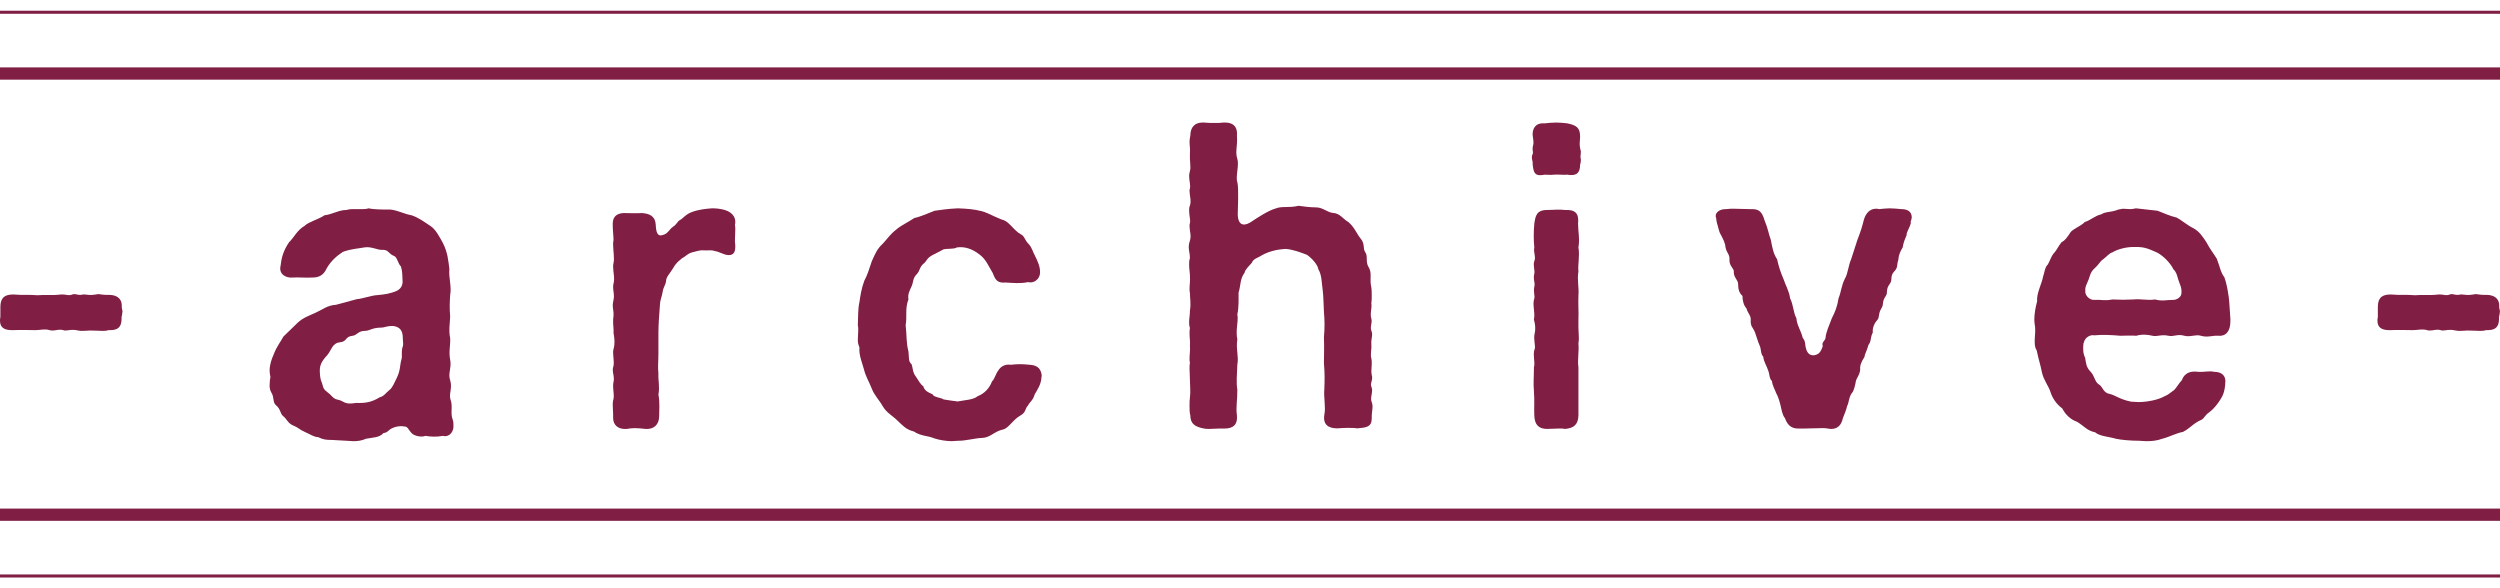
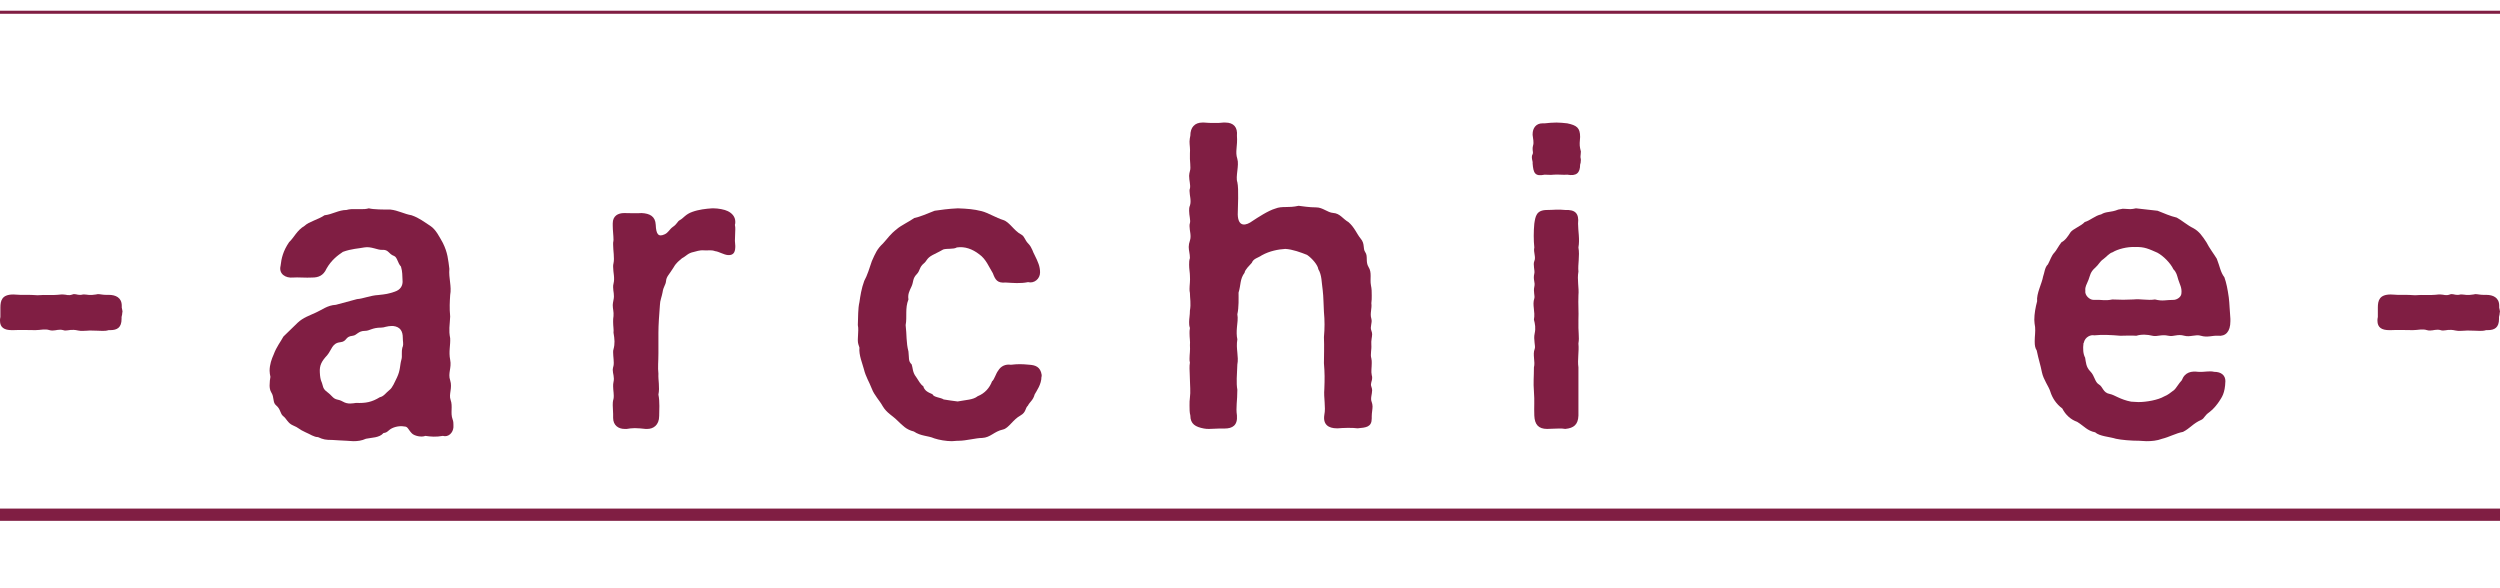
<svg xmlns="http://www.w3.org/2000/svg" width="204" height="48" viewBox="0 0 204 48" fill="none">
  <path d="M9.984 25.469C9.984 25.622 9.952 25.714 9.92 25.867V26.02C9.92 26.725 9.569 26.939 8.994 26.939H8.866C8.674 27 8.514 27 8.355 27C8.067 27 7.78 26.97 7.332 26.97C7.236 26.97 7.013 27 6.757 27C6.629 27 6.502 27 6.374 26.97C5.831 26.847 5.607 26.97 5.351 26.97C5.288 26.97 5.224 26.969 5.16 26.939C4.808 26.847 4.585 26.97 4.297 26.97C4.201 26.97 4.137 26.969 4.042 26.939C3.658 26.816 3.307 26.939 2.891 26.939C2.252 26.939 1.741 26.908 1.086 26.939H0.958C0.351 26.939 0 26.724 0 26.174C0 26.082 -1.75494e-05 25.99 0.032 25.867V25.102C0.032 24.52 0.16 24.03 1.086 24.03C1.31 24.03 1.47 24.061 1.661 24.061H2.109C2.396 24.061 2.684 24.061 3.067 24.092C3.77 24.031 4.185 24.122 4.984 24.03H5.144C5.431 24.03 5.559 24.153 5.911 24.03C5.974 24 6.006 24 6.07 24C6.262 24 6.422 24.122 6.773 24.03H6.901C7.093 24.03 7.316 24.122 7.827 24.03C7.891 24.03 7.923 24 7.987 24C8.179 24 8.371 24.061 8.658 24.061H8.882C9.425 24.061 9.936 24.276 9.936 24.949V25.102C9.968 25.255 10 25.378 10 25.469H9.984Z" fill="#801E43" />
  <path d="M37 34.705V34.871C36.967 35.303 36.602 35.701 36.137 35.568C35.573 35.668 35.175 35.635 34.71 35.568C34.378 35.701 33.814 35.568 33.615 35.369C33.316 35.07 33.283 34.804 33.018 34.804C32.487 34.705 31.989 34.904 31.79 35.07C31.524 35.303 31.491 35.303 31.292 35.336C30.96 35.734 30.33 35.701 29.865 35.801C29.5 35.967 29.168 36 28.836 36C28.637 36 28.438 35.967 28.305 35.967C27.907 35.934 27.409 35.934 27.111 35.9C26.58 35.9 26.381 35.867 25.949 35.668C25.617 35.668 25.319 35.435 24.92 35.269C24.389 35.037 24.389 34.904 23.892 34.705C23.493 34.538 23.361 34.14 23.128 33.974C22.83 33.741 22.929 33.409 22.531 33.077C22.232 32.844 22.398 32.413 22.133 32.014C22.033 31.848 22 31.649 22 31.449C22 31.184 22.033 30.918 22.066 30.752C22.033 30.586 22 30.42 22 30.254C22 29.755 22.166 29.29 22.332 28.925C22.564 28.294 22.896 27.895 23.128 27.463L24.29 26.334C24.754 25.902 25.219 25.769 25.783 25.503C26.248 25.304 26.712 24.906 27.409 24.872L29.135 24.407C29.633 24.374 30.23 24.108 30.861 24.075C31.491 24.009 31.69 23.976 32.188 23.809C32.719 23.643 32.852 23.278 32.852 22.979C32.819 22.414 32.852 22.215 32.719 21.75C32.454 21.484 32.42 20.986 32.155 20.886C31.69 20.72 31.724 20.355 31.192 20.388C30.827 20.421 30.297 20.089 29.732 20.189C29.235 20.288 28.703 20.288 27.974 20.554C27.542 20.853 27.044 21.219 26.646 21.916C26.381 22.514 25.949 22.647 25.485 22.647C24.987 22.68 24.257 22.614 23.925 22.647C23.294 22.713 22.73 22.348 22.896 21.684C22.962 21.086 23.095 20.488 23.593 19.757C23.991 19.392 24.224 18.794 24.854 18.428C25.186 18.096 26.015 17.897 26.48 17.565C27.111 17.498 27.642 17.133 28.272 17.133C28.405 17.1 28.538 17.067 28.67 17.067H29.467C29.666 17.067 29.865 17.066 30.097 17C30.496 17.1 31.292 17.1 31.856 17.1C32.487 17.166 32.984 17.465 33.582 17.565C34.246 17.797 34.577 18.096 35.108 18.428C35.573 18.727 35.872 19.358 36.137 19.823C36.535 20.621 36.569 21.185 36.668 21.933C36.602 22.697 36.867 23.361 36.734 24.075C36.701 24.64 36.668 25.105 36.734 25.836C36.701 26.566 36.602 26.932 36.734 27.596C36.768 28.161 36.602 28.692 36.734 29.357C36.867 30.021 36.535 30.453 36.734 31.034C36.934 31.665 36.602 32.163 36.768 32.629C36.967 33.16 36.734 33.691 36.934 34.223C37 34.389 37 34.555 37 34.655V34.705ZM32.868 28.294C32.935 28.061 32.868 27.862 32.868 27.563C32.868 27.032 32.669 26.666 32.072 26.6C31.475 26.6 31.408 26.733 31.11 26.733C30.346 26.733 30.18 26.998 29.782 26.998C29.218 26.998 29.118 27.364 28.787 27.397C28.123 27.463 28.355 27.862 27.758 27.928C27.094 27.995 27.061 28.559 26.696 28.991C26.231 29.49 26.065 29.822 26.098 30.386C26.132 31.117 26.264 31.117 26.331 31.449C26.43 31.914 26.696 31.914 27.061 32.313C27.426 32.712 27.526 32.512 27.99 32.778C28.388 33.011 28.787 32.911 29.052 32.878C29.848 32.911 30.346 32.811 30.993 32.413C31.325 32.346 31.491 32.047 31.79 31.815C32.022 31.649 32.221 31.15 32.387 30.818C32.686 30.187 32.62 29.822 32.752 29.357C32.852 29.024 32.719 28.792 32.852 28.294H32.868Z" fill="#801E43" />
  <path d="M60 18.723C60 19.012 59.969 19.302 59.969 19.657C59.969 19.785 60 19.914 60 20.075C60 20.462 59.938 20.848 59.41 20.816C59.037 20.784 58.665 20.526 58.354 20.494C58.012 20.365 57.733 20.462 57.453 20.429C57.05 20.397 56.801 20.526 56.615 20.558C56.118 20.655 56.025 20.88 55.652 21.073C55.435 21.267 55.186 21.427 54.969 21.814C54.596 22.426 54.379 22.555 54.348 22.941C54.317 23.263 54.13 23.392 54.068 23.843C54.006 24.197 53.851 24.551 53.851 24.873C53.789 25.71 53.727 26.483 53.727 27.143V28.818C53.727 29.558 53.665 29.945 53.727 30.492C53.696 31.007 53.851 31.587 53.727 32.199C53.851 32.81 53.789 33.487 53.789 33.937C53.789 34.71 53.292 35 52.826 35H52.671C52.36 34.968 52.081 34.936 51.801 34.936C51.553 34.936 51.335 34.968 51.149 35H50.963C50.466 35 50.031 34.71 50.031 34.098V33.776C50.031 33.519 50 33.326 50 33.068C50 32.907 50 32.746 50.062 32.553C50.124 32.231 50.031 31.877 50.031 31.522C50.031 31.394 50.031 31.297 50.062 31.168C50.155 30.782 50 30.492 50 30.17C50 30.073 50.031 29.977 50.062 29.848C50.124 29.558 50.031 29.107 50.031 28.753C50.031 28.657 50.031 28.56 50.062 28.496C50.186 28.045 50.155 27.691 50.062 27.143C50.093 26.918 50.031 26.628 50.031 26.274C50.031 26.113 50.031 25.952 50.062 25.791C50.093 25.436 50 25.211 50 24.889C50 24.793 50.031 24.631 50.062 24.471C50.155 24.052 50.031 23.794 50.031 23.44C50.031 23.343 50.031 23.247 50.062 23.15C50.186 22.667 50.031 22.249 50.031 21.766C50.031 21.669 50.031 21.573 50.062 21.476C50.155 21.057 50.031 20.445 50.031 19.962V19.801C50.031 19.801 50.062 19.64 50.062 19.576C50.062 19.222 50 18.803 50 18.417V18.224C50 17.612 50.435 17.386 50.932 17.386C51.335 17.386 51.956 17.419 52.36 17.386C53.012 17.419 53.478 17.644 53.509 18.352C53.54 19.125 53.727 19.351 54.224 19.125C54.534 18.996 54.627 18.707 54.907 18.513C55.248 18.288 55.279 18.063 55.466 17.966C55.776 17.805 55.932 17.483 56.491 17.29C57.019 17.097 57.609 17.032 58.106 17H58.23C58.602 17 59.13 17.097 59.379 17.225C59.721 17.386 60 17.676 60 18.095C60 18.191 60 18.256 59.969 18.352C60 18.481 60 18.61 60 18.707V18.723Z" fill="#801E43" />
  <path d="M84.984 30.736C84.984 31.361 84.592 31.887 84.429 32.184C84.298 32.677 84.037 32.776 83.874 33.105C83.645 33.302 83.743 33.631 83.286 33.894C82.666 34.223 82.307 34.947 81.85 35.046C81.099 35.21 80.838 35.704 80.136 35.737C79.646 35.737 78.83 35.967 78.226 35.967H78.128C77.998 35.967 77.835 36 77.671 36C77.214 36 76.627 35.901 76.235 35.77C75.713 35.539 75.158 35.605 74.57 35.21C73.917 35.046 73.656 34.717 73.199 34.289C72.84 33.927 72.35 33.697 72.024 33.138C71.795 32.71 71.338 32.249 71.142 31.723C70.914 31.131 70.653 30.769 70.49 30.111C70.392 29.716 70.065 28.959 70.131 28.367C70.065 28.17 70 28.005 70 27.808V27.676C70 27.446 70.033 27.216 70.033 26.952C70.033 26.821 70.033 26.656 70 26.525C70.033 25.867 70 25.209 70.131 24.649C70.196 24.189 70.294 23.531 70.522 22.922C70.751 22.527 70.979 21.803 71.142 21.31C71.436 20.652 71.567 20.323 72.056 19.862C72.481 19.402 72.612 19.139 73.199 18.678C73.493 18.415 74.244 18.053 74.603 17.79C75.093 17.691 75.582 17.461 76.268 17.197C76.725 17.132 77.378 17.033 78.161 17C78.977 17.033 79.434 17.066 80.103 17.23C80.626 17.362 81.311 17.79 81.866 17.954C82.388 18.119 82.748 18.843 83.335 19.139C83.629 19.303 83.596 19.566 83.923 19.895C84.216 20.191 84.314 20.652 84.412 20.784C84.706 21.376 84.869 21.738 84.869 22.231C84.869 22.758 84.38 23.152 83.89 23.021C83.27 23.152 82.65 23.087 82.062 23.054C81.376 23.119 81.213 22.823 81.017 22.297C80.691 21.771 80.462 21.145 79.907 20.751C79.353 20.323 78.732 20.093 78.079 20.191C77.818 20.356 77.296 20.257 76.969 20.356C76.578 20.586 76.251 20.718 76.088 20.816C75.598 21.08 75.631 21.31 75.37 21.507C75.011 21.803 75.076 22.1 74.815 22.363C74.456 22.725 74.554 22.988 74.391 23.35C74.195 23.777 74.064 24.008 74.129 24.436C73.836 25.159 74.031 25.85 73.901 26.525C73.999 27.347 73.934 27.939 74.129 28.68C74.195 29.206 74.097 29.469 74.391 29.733C74.489 29.996 74.456 30.39 74.75 30.752C74.945 31.049 75.141 31.41 75.337 31.509C75.435 31.871 75.696 32.003 76.088 32.167C76.186 32.43 76.774 32.43 77.002 32.595C77.459 32.661 77.786 32.726 78.145 32.759C78.83 32.628 79.418 32.628 79.777 32.331C80.365 32.101 80.756 31.641 80.952 31.114C81.115 31.016 81.278 30.456 81.442 30.259C81.67 29.864 82.062 29.7 82.486 29.765C83.074 29.7 83.335 29.7 84.021 29.765C84.478 29.798 84.902 29.93 85 30.588V30.72L84.984 30.736Z" fill="#801E43" />
  <path d="M111.934 29.634C111.934 29.99 111.869 30.314 111.934 30.606C111.967 30.704 111.967 30.768 111.967 30.833C111.967 31.125 111.803 31.287 111.902 31.547C111.934 31.644 111.967 31.741 111.967 31.838C111.967 32.163 111.803 32.519 111.934 32.811C111.967 32.908 112 33.038 112 33.168C112 33.395 111.934 33.687 111.934 33.979V34.141C111.934 34.854 111.475 34.886 110.787 34.951C110.328 34.886 109.541 34.919 109.18 34.951H109.082C108.426 34.951 107.934 34.66 108.066 33.849C108.197 33.2 108 32.487 108.066 31.725C108.098 30.914 108.098 30.46 108.033 29.634C108.033 29.082 108.066 28.272 108.033 27.51C108.098 26.796 108.098 26.148 108.033 25.451C108 24.932 108 24.218 107.934 23.683C107.836 23.035 107.869 22.451 107.574 21.965C107.541 21.641 107.082 21.09 106.656 20.798C106.164 20.603 105.475 20.344 104.885 20.311C104.328 20.344 103.607 20.473 102.967 20.83C102.639 21.057 102.279 21.09 102.148 21.446C101.951 21.673 101.59 21.997 101.557 22.257C101.164 22.776 101.262 23.262 101.066 23.878C101.066 24.332 101.098 25.078 100.967 25.645C101.033 25.97 100.967 26.359 100.934 26.715C100.902 27.072 100.902 27.396 100.967 27.688C100.836 28.466 101.098 29.082 100.967 29.747C100.934 30.59 100.869 31.239 100.967 31.806C100.967 32.746 100.836 33.233 100.934 33.898C101 34.708 100.574 34.968 99.918 34.968H99.492C99.23 34.968 98.967 35 98.672 35C98.541 35 98.377 35 98.246 34.968C97.557 34.838 97.131 34.611 97.131 33.898C97.066 33.67 97.066 33.379 97.066 33.087C97.066 32.86 97.066 32.633 97.098 32.438C97.164 32.017 97.098 31.336 97.098 31.012C97.098 30.655 97.066 30.363 97.066 30.071C97.066 29.909 97.066 29.747 97.098 29.585C97.066 29.488 97.066 29.39 97.066 29.261C97.066 28.936 97.131 28.58 97.098 28.158C97.131 27.899 97.066 27.575 97.066 27.186C97.066 27.056 97.066 26.926 97.098 26.764C97.033 26.569 97.033 26.44 97.033 26.278C97.033 25.986 97.098 25.726 97.098 25.337C97.197 24.786 97.098 24.332 97.098 23.91C97.066 23.781 97.066 23.683 97.066 23.554C97.066 23.262 97.131 22.938 97.098 22.484C97.098 22.257 97.033 21.965 97.033 21.608C97.033 21.414 97.033 21.252 97.098 21.057C97.098 20.7 97 20.441 97 20.149C97 19.987 97.033 19.825 97.098 19.63C97.23 19.241 97.066 18.82 97.066 18.463C97.066 18.366 97.066 18.268 97.098 18.204C97.164 17.977 97.033 17.587 97.033 17.198C97.033 17.069 97.033 16.907 97.098 16.777C97.23 16.388 97.066 15.934 97.066 15.577C97.066 15.512 97.066 15.447 97.098 15.383C97.164 15.123 97.033 14.734 97.033 14.345C97.033 14.215 97.066 14.086 97.098 13.956C97.197 13.664 97.066 13.145 97.098 12.529C97.131 12.14 97.066 11.848 97.066 11.556C97.066 11.394 97.098 11.232 97.131 11.07C97.131 10.389 97.492 10 98.115 10H98.246C98.508 10.032 98.836 10.033 99.164 10.033C99.393 10.033 99.623 10.032 99.82 10H99.984C100.672 10 101 10.389 100.934 11.07C101 11.946 100.77 12.367 100.967 12.967C101.131 13.486 100.803 14.426 100.967 14.864C101.098 15.415 101 16.988 101 17.506C101.033 18.576 101.689 18.414 102.213 18.025C102.607 17.766 103.492 17.182 104.066 17.02C104.623 16.793 105.115 16.988 105.967 16.793C106.262 16.826 106.82 16.923 107.41 16.923C107.934 16.923 108.328 17.344 108.787 17.377C109.344 17.409 109.574 17.863 110.033 18.123C110.525 18.544 110.721 19.095 111.016 19.452C111.41 19.906 111.18 20.263 111.41 20.587C111.639 20.911 111.41 21.365 111.672 21.787C111.967 22.241 111.77 22.759 111.869 23.278C111.934 23.57 111.934 23.829 111.934 24.121C111.934 24.316 111.934 24.543 111.902 24.737C111.967 25.159 111.77 25.58 111.902 26.002C112 26.359 111.77 26.651 111.902 26.975C111.934 27.072 111.967 27.169 111.967 27.267C111.967 27.494 111.869 27.785 111.902 28.142C111.934 28.531 111.803 28.92 111.902 29.244C111.934 29.374 111.934 29.504 111.934 29.601V29.634Z" fill="#801E43" />
  <path d="M128.938 12.094C128.969 12.192 128.969 12.291 129 12.356C129 12.552 128.969 12.65 128.969 12.749V12.847C128.969 12.847 129 12.978 129 13.043C129 13.207 128.969 13.37 128.938 13.436C128.938 14.123 128.631 14.385 127.892 14.254C127.585 14.287 127.123 14.221 126.785 14.254C126.538 14.287 126.292 14.254 126.046 14.254C125.246 14.418 125.123 14.123 125.062 13.338C125.092 13.207 125 13.043 125 12.847C125 12.781 125 12.683 125.062 12.585C125.123 12.454 125.062 12.356 125.062 12.16C125.062 12.094 125.062 11.996 125.092 11.898C125.185 11.603 125.092 11.342 125.062 11.014V10.949C125.062 10.458 125.338 10.065 125.862 10.065H126.046C126.354 10.033 126.662 10 127 10C127.308 10 127.585 10.033 127.892 10.065C128.662 10.229 128.938 10.425 128.938 11.178C128.908 11.505 128.877 11.832 128.938 12.094ZM128.8 28.063C128.862 28.652 128.708 29.372 128.8 29.977V33.92C128.769 34.64 128.431 34.935 127.723 35C127.569 34.967 127.385 34.967 127.231 34.967C126.862 34.967 126.492 35 126.246 35C125.538 35 125.231 34.64 125.2 33.92C125.169 33.168 125.231 32.742 125.169 31.94C125.108 31.221 125.169 30.762 125.169 29.977C125.292 29.519 125.046 28.93 125.231 28.472C125.323 28.243 125.108 27.719 125.231 27.196C125.323 26.77 125.262 26.443 125.169 26.083C125.292 25.396 125.015 24.905 125.2 24.349C125.262 24.152 125.108 23.793 125.2 23.4C125.292 23.007 125.077 22.844 125.2 22.32C125.262 22.091 125.077 21.6 125.2 21.306C125.354 20.978 125.108 20.586 125.2 20.193C125.138 19.604 125.138 18.884 125.2 18.246C125.292 17.657 125.354 17.134 126.246 17.134C126.8 17.134 127.077 17.068 127.723 17.134C128.523 17.101 128.862 17.395 128.769 18.246C128.769 18.835 128.923 19.522 128.8 20.193C128.923 20.88 128.738 21.6 128.8 22.156C128.677 22.844 128.862 23.465 128.8 24.103C128.769 24.823 128.831 25.478 128.8 26.067C128.769 27.179 128.892 27.474 128.8 28.014V28.063Z" fill="#801E43" />
-   <path d="M155.936 18.17C155.807 18.657 155.55 18.949 155.582 19.177C155.486 19.437 155.325 19.729 155.261 20.184C155.1 20.477 154.94 20.704 154.908 21.191C154.747 21.646 154.908 21.809 154.554 22.166C154.201 22.556 154.458 22.816 154.201 23.173C153.847 23.628 154.072 23.888 153.88 24.148C153.526 24.668 153.751 24.798 153.526 25.155C153.237 25.61 153.398 25.903 153.173 26.13C152.851 26.487 152.787 26.91 152.819 27.137C152.594 27.56 152.723 27.82 152.466 28.144C152.337 28.632 152.145 28.924 152.145 29.119C151.888 29.509 151.759 29.834 151.791 30.126C151.791 30.516 151.502 30.841 151.438 31.101C151.406 31.329 151.277 31.946 151.084 32.108C150.827 32.531 150.892 32.823 150.731 33.116C150.667 33.408 150.474 33.895 150.378 34.123C150.249 34.74 149.896 35 149.446 35C149.349 35 149.253 35 149.157 34.968C148.996 34.935 148.835 34.935 148.675 34.935C148.193 34.935 147.711 34.968 147.229 34.968H146.715C146.169 34.968 145.847 34.675 145.655 34.123C145.43 33.863 145.365 33.376 145.301 33.116C145.237 32.823 145.076 32.303 144.948 32.108C144.819 31.751 144.626 31.459 144.594 31.101C144.337 30.841 144.434 30.549 144.241 30.126C144.209 29.964 143.888 29.444 143.888 29.119C143.63 28.827 143.759 28.567 143.566 28.144C143.47 27.95 143.309 27.397 143.213 27.137C143.052 26.715 142.827 26.65 142.859 26.13C142.892 25.74 142.635 25.61 142.506 25.155C142.281 24.928 142.185 24.505 142.185 24.148C141.896 23.888 141.831 23.563 141.831 23.173C141.831 22.848 141.446 22.621 141.478 22.166C141.51 21.906 141.092 21.711 141.124 21.191C141.157 20.736 140.9 20.671 140.803 20.184C140.771 19.794 140.578 19.469 140.45 19.209C140.257 18.917 140.257 18.689 140.096 18.17C140.064 18.007 140.064 18.04 140.032 17.747C140 17.715 140 17.65 140 17.617C140 17.357 140.289 17.065 140.803 17.065H140.867C141.06 17.032 141.285 17.032 141.478 17.032C141.928 17.032 142.378 17.065 142.763 17.065H142.988C143.534 17.065 143.791 17.292 143.984 17.975C144.273 18.657 144.305 19.047 144.498 19.567C144.626 20.216 144.691 20.672 145.012 21.159C145.141 21.744 145.301 22.231 145.526 22.751C145.687 23.238 146.008 23.791 146.072 24.343C146.361 24.928 146.329 25.513 146.586 25.968C146.618 26.52 146.972 27.007 147.1 27.56C147.293 27.787 147.293 27.982 147.325 28.242C147.422 28.827 147.679 29.022 148.032 28.989C148.353 28.924 148.546 28.827 148.739 28.242C148.61 27.917 148.964 27.787 148.964 27.56C148.996 27.137 149.253 26.552 149.478 25.968C149.735 25.48 149.928 24.993 150.024 24.343C150.249 23.791 150.249 23.336 150.538 22.751C150.795 22.328 150.827 21.646 151.052 21.159L151.566 19.567C151.823 18.917 151.952 18.495 152.08 17.975C152.241 17.357 152.626 17.032 153.076 17.032C153.173 17.032 153.237 17.032 153.333 17.065C153.687 17.032 153.944 17 154.201 17C154.49 17 154.779 17.032 155.165 17.065C155.55 17.065 156 17.195 156 17.747C155.968 18.04 155.839 18.137 155.936 18.17Z" fill="#801E43" />
  <path d="M170.016 27.972C169.951 28.466 169.984 28.893 170.147 29.19C170.212 29.552 170.212 29.946 170.571 30.308C170.931 30.67 170.931 31.164 171.257 31.361C171.616 31.558 171.584 32.052 172.171 32.151C172.531 32.217 173.02 32.611 173.902 32.776L174.49 32.809C175.143 32.809 176.09 32.644 176.596 32.348C176.922 32.217 177.053 32.085 177.412 31.822C177.543 31.723 177.804 31.262 178.033 31.032C178.294 30.341 178.849 30.275 179.371 30.341C179.927 30.374 180.253 30.242 180.678 30.341C181.265 30.341 181.592 30.637 181.592 31.098C181.559 32.118 181.298 32.414 181.069 32.776C180.906 33.006 180.645 33.368 180.286 33.631C179.861 33.927 179.894 34.125 179.633 34.256C178.947 34.552 178.718 34.947 178.131 35.243C177.576 35.342 176.988 35.671 176.433 35.803C176.008 35.967 175.551 36 175.159 36C174.931 36 174.735 35.967 174.571 35.967C173.918 35.967 173.102 35.901 172.661 35.803C172.139 35.638 171.322 35.605 170.963 35.276C170.31 35.145 170.082 34.783 169.494 34.421C169.004 34.256 168.547 33.861 168.286 33.335C167.796 32.973 167.469 32.48 167.306 31.953C167.176 31.526 166.751 30.999 166.62 30.374C166.49 29.716 166.359 29.387 166.196 28.597C166.065 28.4 166.033 28.17 166.033 27.907V27.808C166.033 27.446 166.098 27.084 166.065 26.689C166.033 26.492 166 26.294 166 26.097C166 25.603 166.098 25.077 166.229 24.584C166.163 23.958 166.62 23.136 166.718 22.56C166.816 22.33 166.849 21.803 167.11 21.573C167.306 21.211 167.404 20.849 167.633 20.619C167.796 20.455 167.959 20.093 168.22 19.764C168.514 19.632 168.776 19.237 168.939 18.974C169.135 18.678 169.82 18.448 170.114 18.119C170.571 17.987 170.963 17.592 171.453 17.494C171.878 17.23 172.204 17.362 172.857 17.099C172.988 17.066 173.118 17.066 173.216 17.033C173.445 17.033 173.641 17.066 173.837 17.066C173.967 17.066 174.131 17.033 174.294 17L176.057 17.197C176.645 17.428 177.069 17.625 177.624 17.757C177.951 17.921 178.539 18.415 178.963 18.612C179.453 18.875 179.714 19.27 180.041 19.764C180.269 20.224 180.694 20.784 180.89 21.113C181.151 21.771 181.184 22.198 181.51 22.626C181.673 23.087 181.771 23.58 181.869 24.271C181.935 24.797 181.935 25.291 182 26.015V26.212C182 27.067 181.608 27.462 180.988 27.397C180.531 27.364 180.139 27.561 179.584 27.397C179.192 27.265 178.702 27.528 178.245 27.397C177.657 27.232 177.396 27.495 176.939 27.397C176.351 27.265 176.024 27.495 175.633 27.397C175.241 27.298 174.751 27.265 174.327 27.397C173.902 27.364 173.347 27.397 173.02 27.397C172.237 27.331 171.551 27.298 170.882 27.364C170.653 27.298 170.131 27.462 170.033 27.989L170.016 27.972ZM170.833 24.468C171.486 24.436 171.747 24.567 172.367 24.436C173.053 24.468 173.478 24.468 174.082 24.436C174.702 24.37 175.224 24.534 175.845 24.436C176.498 24.6 176.694 24.468 177.412 24.468C177.673 24.436 177.967 24.238 178 23.975C178.065 23.481 177.869 23.218 177.739 22.791C177.641 22.462 177.608 22.231 177.347 21.968C177.118 21.474 176.531 20.882 176.041 20.619C175.355 20.323 174.996 20.125 174.212 20.158C173.592 20.125 172.808 20.323 172.384 20.586C172.122 20.652 171.861 20.981 171.633 21.145C171.339 21.343 171.273 21.573 170.98 21.836C170.555 22.198 170.555 22.494 170.425 22.823C170.261 23.251 170.131 23.383 170.163 23.712C170.098 24.107 170.522 24.468 170.816 24.468H170.833Z" fill="#801E43" />
  <path d="M203.984 25.469C203.984 25.622 203.952 25.714 203.92 25.867V26.02C203.92 26.725 203.569 26.939 202.994 26.939H202.866C202.674 27 202.514 27 202.355 27C202.067 27 201.78 26.97 201.332 26.97C201.236 26.97 201.013 27 200.757 27C200.629 27 200.502 27 200.374 26.97C199.831 26.847 199.607 26.97 199.351 26.97C199.288 26.97 199.224 26.969 199.16 26.939C198.808 26.847 198.585 26.97 198.297 26.97C198.201 26.97 198.137 26.969 198.042 26.939C197.658 26.816 197.307 26.939 196.891 26.939C196.252 26.939 195.741 26.908 195.086 26.939H194.958C194.351 26.939 194 26.724 194 26.174C194 26.082 194 25.99 194.032 25.867V25.102C194.032 24.52 194.16 24.03 195.086 24.03C195.31 24.03 195.47 24.061 195.661 24.061H196.109C196.396 24.061 196.684 24.061 197.067 24.092C197.77 24.031 198.185 24.122 198.984 24.03H199.144C199.431 24.03 199.559 24.153 199.911 24.03C199.974 24 200.006 24 200.07 24C200.262 24 200.422 24.122 200.773 24.03H200.901C201.093 24.03 201.316 24.122 201.828 24.03C201.891 24.03 201.923 24 201.987 24C202.179 24 202.371 24.061 202.658 24.061H202.882C203.425 24.061 203.936 24.276 203.936 24.949V25.102C203.968 25.255 204 25.378 204 25.469H203.984Z" fill="#801E43" />
  <path d="M0 42H204" stroke="#801E43" stroke-miterlimit="10" />
-   <path d="M0 47H204" stroke="#801E43" stroke-width="0.25" stroke-miterlimit="10" />
-   <path d="M204 6H0" stroke="#801E43" stroke-miterlimit="10" />
  <path d="M204 1H0" stroke="#801E43" stroke-width="0.25" stroke-miterlimit="10" />
</svg>